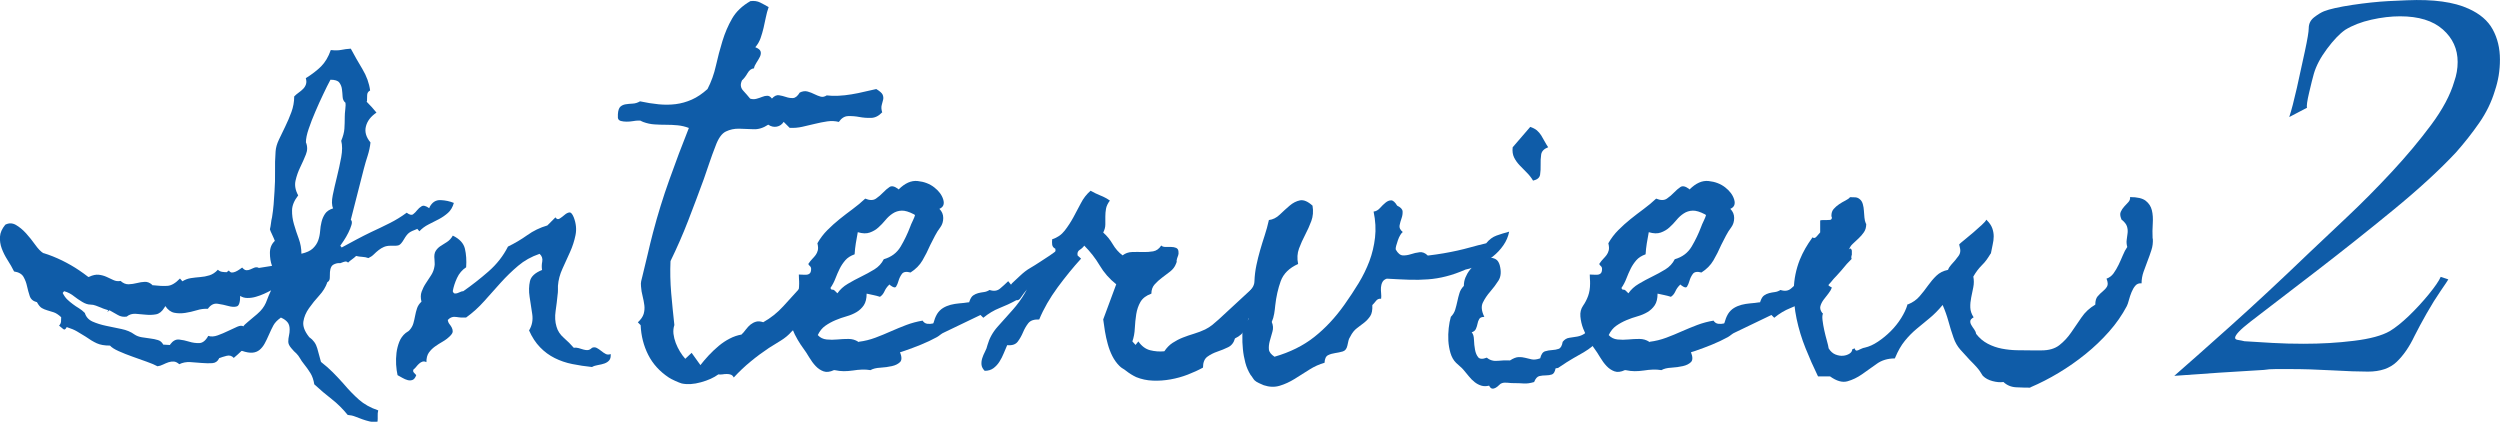
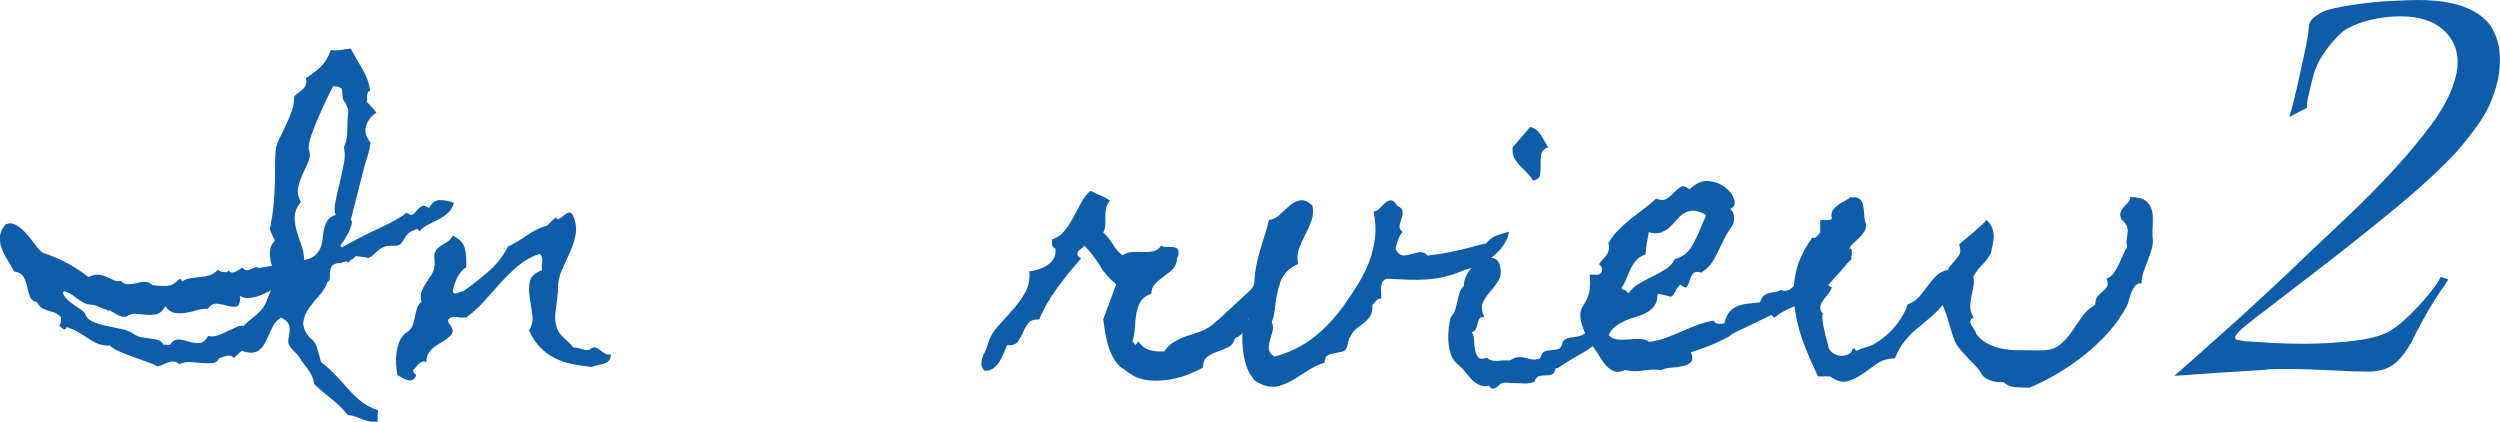
<svg xmlns="http://www.w3.org/2000/svg" id="_レイヤー_2" viewBox="0 0 472.26 79.67">
  <defs>
    <style>.cls-1{fill:#0f5ca8;}</style>
  </defs>
  <g id="_レイヤー_1-2">
-     <path class="cls-1" d="M85.74,38.31c-.22.8-.59,1.43-1.1,1.89-.51.46-1.09.86-1.73,1.2-.64.33-1.29.66-1.96,1s-1.24.76-1.73,1.29l-.4-.46-.13.07c-.62.22-1.09.44-1.39.66-.31.22-.64.64-1,1.26-.36.62-.68.99-.96,1.1-.29.11-.81.14-1.56.1-.49,0-.91.08-1.26.23-.36.16-.69.35-1,.6-.31.24-.61.51-.9.8-.29.29-.63.52-1.03.7-.36-.13-.74-.21-1.16-.23-.42-.02-.81-.08-1.16-.17-.22.22-.48.43-.76.63-.29.2-.54.41-.76.63-.18-.18-.37-.24-.56-.2-.2.04-.41.11-.63.2-.18.09-.32.12-.43.1-.11-.02-.28-.01-.5.03-.53.13-.88.34-1.03.63-.16.29-.24.62-.27,1-.02.38-.03.74-.03,1.1s-.13.62-.4.8h-.07v.07c-.31.89-.82,1.72-1.53,2.49-.71.77-1.35,1.57-1.93,2.39-.58.82-.93,1.66-1.06,2.52s.22,1.83,1.06,2.89v.07h.07c.75.53,1.25,1.23,1.49,2.09.24.86.47,1.72.7,2.56l.07.07c.8.62,1.53,1.26,2.19,1.93s1.33,1.37,1.99,2.12c.97,1.15,1.95,2.16,2.92,3.02.97.86,2.19,1.54,3.65,2.03-.09.35-.12.71-.1,1.06.02.35,0,.71-.03,1.06-.53.09-1.03.08-1.49-.03-.46-.11-.92-.24-1.36-.4-.44-.16-.89-.32-1.33-.5-.44-.18-.93-.29-1.46-.33-.93-1.15-1.94-2.15-3.02-2.99-1.09-.84-2.18-1.77-3.29-2.79-.13-.84-.38-1.55-.73-2.12-.36-.58-.8-1.2-1.33-1.86-.22-.27-.43-.57-.63-.93-.2-.35-.43-.66-.7-.93-.27-.22-.59-.55-.96-1-.38-.44-.56-.84-.56-1.2,0-.4.04-.79.13-1.16.09-.38.13-.76.13-1.16,0-.57-.13-1.03-.4-1.36s-.64-.61-1.13-.83l-.13-.07-.07.07c-.62.44-1.06.91-1.33,1.39-.27.49-.55,1.09-.86,1.79-.27.62-.53,1.17-.8,1.66-.27.49-.59.89-.96,1.2-.38.31-.83.49-1.36.53-.53.04-1.17-.07-1.93-.33h-.13c-.22.22-.46.44-.7.66-.24.22-.5.44-.76.66-.36-.4-.8-.53-1.33-.4s-1.02.29-1.46.46v.07c-.27.53-.69.82-1.26.86-.58.04-1.23.03-1.96-.03s-1.47-.12-2.22-.17c-.75-.04-1.44.09-2.06.4-.36-.31-.7-.48-1.03-.5-.33-.02-.66.02-1,.13-.33.11-.68.26-1.03.43-.36.18-.71.29-1.06.33-.49-.27-1.16-.55-2.03-.86-.86-.31-1.76-.63-2.69-.96s-1.79-.67-2.59-1.03c-.8-.35-1.35-.71-1.66-1.06h-.07c-.97,0-1.78-.14-2.42-.43-.64-.29-1.36-.72-2.16-1.29-.58-.35-1.11-.67-1.59-.96-.49-.29-1.09-.54-1.79-.76l-.13-.07c-.22.44-.44.58-.66.4-.22-.18-.49-.4-.8-.66.22-.22.34-.48.37-.76.02-.29.03-.56.03-.83-.53-.49-1.01-.8-1.43-.93-.42-.13-.82-.25-1.2-.37-.38-.11-.72-.25-1.03-.43-.31-.18-.62-.55-.93-1.13h-.07c-.66-.18-1.1-.56-1.29-1.16s-.37-1.21-.5-1.83c-.13-.62-.35-1.21-.66-1.76-.31-.55-.91-.9-1.79-1.03-.35-.71-.76-1.43-1.23-2.16s-.83-1.46-1.1-2.19-.38-1.47-.33-2.22c.04-.75.38-1.5,1-2.26.66-.35,1.33-.34,1.99.03.66.38,1.31.91,1.93,1.59.62.69,1.2,1.41,1.73,2.16.53.75,1.04,1.28,1.53,1.59h.07c1.15.35,2.31.82,3.49,1.39,1.17.58,2.25,1.2,3.22,1.86.31.22.6.42.86.6.27.18.53.38.8.6.04,0,.09.02.13.07l.13-.07c.66-.31,1.26-.43,1.79-.37s1.02.2,1.46.4c.44.2.87.4,1.29.6.42.2.87.26,1.36.17.49.44,1,.65,1.53.63.53-.02,1.05-.1,1.56-.23.51-.13,1.01-.21,1.49-.23.49-.02.95.17,1.39.56v.07c1.15.13,2.1.18,2.86.13.75-.04,1.55-.51,2.39-1.39l.46.53c.49-.31,1.02-.51,1.59-.6.57-.09,1.16-.15,1.76-.2.6-.04,1.18-.15,1.76-.33.57-.18,1.11-.53,1.59-1.06.22.22.49.35.8.4.31.04.6.07.86.07.09-.09.17-.14.23-.17.07-.02.12-.08.17-.17.18.27.38.4.6.4s.45-.06.7-.17c.24-.11.47-.24.7-.4.22-.15.4-.28.53-.37.27.31.52.48.76.5.24.02.49-.02.73-.13.24-.11.5-.22.76-.33.27-.11.53-.12.8-.03l.07.07,2.52-.4c-.27-.71-.4-1.53-.4-2.46s.31-1.68.93-2.26c0-.04-.06-.19-.17-.43-.11-.24-.22-.49-.33-.73-.11-.24-.21-.46-.3-.66-.09-.2-.13-.32-.13-.37.09-.35.15-.73.2-1.13.04-.4.11-.77.2-1.13.13-.8.23-1.6.3-2.42.07-.82.12-1.65.17-2.49.09-1.28.12-2.53.1-3.75-.02-1.22,0-2.47.1-3.75.04-.71.25-1.46.63-2.26.38-.8.77-1.63,1.2-2.49.42-.86.81-1.77,1.16-2.72.35-.95.53-1.94.53-2.96.27-.27.55-.51.86-.73.31-.22.59-.45.83-.7.24-.24.42-.53.53-.86.11-.33.1-.72-.03-1.16,1.15-.71,2.11-1.45,2.89-2.22.77-.77,1.38-1.8,1.83-3.09.8.09,1.46.08,1.99-.03.53-.11,1.13-.19,1.79-.23.66,1.24,1.39,2.52,2.19,3.85s1.28,2.68,1.46,4.05c-.36.18-.54.46-.56.86-.02.4-.03.77-.03,1.13l-.07.13c.71.71,1.33,1.39,1.86,2.06-1.06.71-1.73,1.57-1.99,2.59-.27,1.02.02,2.04.86,3.05-.09.84-.27,1.67-.53,2.49-.27.82-.51,1.65-.73,2.49l-2.46,9.63c.22.18.27.5.13.96s-.33.96-.6,1.49-.55,1.03-.86,1.49c-.31.46-.53.79-.66.96l.27.33c.88-.49,1.8-.98,2.76-1.49.95-.51,1.89-.98,2.82-1.43,1.15-.53,2.3-1.08,3.45-1.66,1.15-.57,2.23-1.24,3.25-1.99.53.4.93.5,1.2.3s.52-.45.76-.76c.24-.31.53-.56.86-.76s.81-.08,1.43.37c.04-.04.07-.11.07-.2.49-.93,1.18-1.37,2.09-1.33.91.04,1.74.22,2.49.53ZM51.21,54.84c-.4.22-.84.44-1.33.66-.49.22-1,.41-1.53.56-.53.16-1.06.23-1.59.23s-1-.13-1.39-.4c0,1.2-.21,1.86-.63,1.99-.42.13-.95.11-1.59-.07-.64-.18-1.32-.32-2.03-.43-.71-.11-1.33.21-1.86.96-.66-.04-1.36.04-2.09.27-.73.22-1.46.39-2.19.5-.73.11-1.42.1-2.06-.03-.64-.13-1.21-.55-1.69-1.26l-.2.33c-.44.71-.96,1.12-1.56,1.23-.6.11-1.23.13-1.89.07s-1.32-.12-1.96-.17c-.64-.04-1.21.13-1.69.53-.62.09-1.17-.01-1.66-.3-.49-.29-1.02-.59-1.59-.9l-.33.27h-.07c.04-.09.11-.18.2-.27-.13-.04-.34-.11-.63-.2-.29-.09-.52-.18-.7-.27-.36-.13-.7-.27-1.03-.4s-.68-.2-1.03-.2c-.49,0-1.02-.18-1.59-.53-.58-.35-1.06-.69-1.46-1-.27-.22-.56-.42-.9-.6-.33-.18-.68-.31-1.03-.4l-.27.33c.27.53.56.95.9,1.26.33.31.67.6,1.03.86.35.27.73.52,1.13.76.4.24.77.54,1.13.9.22.75.71,1.29,1.46,1.63.75.33,1.6.6,2.56.8.95.2,1.91.4,2.89.6.97.2,1.79.54,2.46,1.03.4.27.86.44,1.39.53.53.09,1.06.17,1.59.23s1.02.17,1.46.3c.44.13.77.42,1,.86l1.26.07s.07-.09.07-.13c.49-.66,1.04-.96,1.66-.9.62.07,1.25.2,1.89.4.64.2,1.28.29,1.93.27.64-.02,1.21-.48,1.69-1.36.53.18,1.13.14,1.79-.1.66-.24,1.32-.52,1.96-.83.64-.31,1.22-.57,1.73-.8.51-.22.9-.24,1.16-.07.09-.18.37-.45.83-.83.46-.38.76-.63.9-.76.66-.53,1.15-.96,1.46-1.29.31-.33.56-.66.76-1s.38-.72.53-1.16c.15-.44.41-1.04.76-1.79ZM65.22,19.38c-.31-.27-.48-.64-.5-1.13-.02-.49-.07-.96-.13-1.43s-.23-.87-.5-1.23c-.27-.35-.82-.53-1.66-.53l-.07.13c-.36.66-.79,1.53-1.29,2.59-.51,1.06-1.01,2.16-1.49,3.29-.49,1.13-.91,2.21-1.26,3.25-.36,1.04-.53,1.89-.53,2.56.31.75.31,1.52,0,2.29-.31.77-.66,1.57-1.06,2.39-.4.82-.7,1.67-.9,2.56-.2.89-.03,1.82.5,2.79-.75.97-1.14,1.9-1.16,2.79-.02.89.1,1.78.37,2.69.27.91.56,1.82.9,2.72.33.91.5,1.85.5,2.82.97-.22,1.69-.55,2.16-1,.46-.44.8-.94,1-1.49.2-.55.32-1.14.37-1.76.04-.62.13-1.21.27-1.76.13-.55.35-1.06.66-1.53.31-.46.82-.81,1.53-1.03-.27-.57-.29-1.4-.07-2.49.22-1.08.49-2.25.8-3.49.31-1.24.57-2.47.8-3.69.22-1.22.22-2.25,0-3.09.35-.84.55-1.59.6-2.26.04-.66.07-1.44.07-2.32,0-.35.03-.82.1-1.39.07-.57.08-1,.03-1.26Z" />
+     <path class="cls-1" d="M85.74,38.31c-.22.8-.59,1.43-1.1,1.89-.51.46-1.09.86-1.73,1.2-.64.33-1.29.66-1.96,1s-1.24.76-1.73,1.29l-.4-.46-.13.07c-.62.22-1.09.44-1.39.66-.31.22-.64.64-1,1.26-.36.62-.68.99-.96,1.1-.29.11-.81.14-1.56.1-.49,0-.91.08-1.26.23-.36.16-.69.35-1,.6-.31.24-.61.51-.9.8-.29.29-.63.52-1.03.7-.36-.13-.74-.21-1.16-.23-.42-.02-.81-.08-1.16-.17-.22.22-.48.43-.76.63-.29.2-.54.41-.76.63-.18-.18-.37-.24-.56-.2-.2.04-.41.11-.63.2-.18.09-.32.12-.43.1-.11-.02-.28-.01-.5.03-.53.13-.88.34-1.03.63-.16.29-.24.62-.27,1-.02.38-.03.74-.03,1.1s-.13.62-.4.8h-.07v.07c-.31.89-.82,1.72-1.53,2.49-.71.77-1.35,1.57-1.93,2.39-.58.82-.93,1.66-1.06,2.52s.22,1.83,1.06,2.89v.07h.07c.75.53,1.25,1.23,1.49,2.09.24.86.47,1.72.7,2.56l.07.07c.8.62,1.53,1.26,2.19,1.93s1.33,1.37,1.99,2.12c.97,1.15,1.95,2.16,2.92,3.02.97.86,2.19,1.54,3.65,2.03-.09.35-.12.71-.1,1.06.02.35,0,.71-.03,1.06-.53.09-1.03.08-1.49-.03-.46-.11-.92-.24-1.36-.4-.44-.16-.89-.32-1.33-.5-.44-.18-.93-.29-1.46-.33-.93-1.15-1.94-2.15-3.02-2.99-1.09-.84-2.18-1.77-3.29-2.79-.13-.84-.38-1.55-.73-2.12-.36-.58-.8-1.2-1.33-1.86-.22-.27-.43-.57-.63-.93-.2-.35-.43-.66-.7-.93-.27-.22-.59-.55-.96-1-.38-.44-.56-.84-.56-1.2,0-.4.04-.79.13-1.16.09-.38.13-.76.13-1.16,0-.57-.13-1.03-.4-1.36s-.64-.61-1.13-.83l-.13-.07-.07.07c-.62.44-1.06.91-1.33,1.39-.27.49-.55,1.09-.86,1.79-.27.62-.53,1.17-.8,1.66-.27.49-.59.89-.96,1.2-.38.31-.83.49-1.36.53-.53.04-1.17-.07-1.93-.33h-.13c-.22.22-.46.44-.7.66-.24.22-.5.44-.76.66-.36-.4-.8-.53-1.33-.4s-1.02.29-1.46.46v.07c-.27.53-.69.82-1.26.86-.58.04-1.23.03-1.96-.03s-1.47-.12-2.22-.17c-.75-.04-1.44.09-2.06.4-.36-.31-.7-.48-1.03-.5-.33-.02-.66.02-1,.13-.33.11-.68.26-1.03.43-.36.18-.71.29-1.06.33-.49-.27-1.16-.55-2.03-.86-.86-.31-1.76-.63-2.69-.96s-1.79-.67-2.59-1.03c-.8-.35-1.35-.71-1.66-1.06h-.07c-.97,0-1.78-.14-2.42-.43-.64-.29-1.36-.72-2.16-1.29-.58-.35-1.11-.67-1.59-.96-.49-.29-1.09-.54-1.79-.76l-.13-.07c-.22.44-.44.58-.66.4-.22-.18-.49-.4-.8-.66.22-.22.34-.48.37-.76.02-.29.03-.56.03-.83-.53-.49-1.01-.8-1.43-.93-.42-.13-.82-.25-1.2-.37-.38-.11-.72-.25-1.03-.43-.31-.18-.62-.55-.93-1.13h-.07c-.66-.18-1.1-.56-1.29-1.16s-.37-1.21-.5-1.83c-.13-.62-.35-1.21-.66-1.76-.31-.55-.91-.9-1.79-1.03-.35-.71-.76-1.43-1.23-2.16s-.83-1.46-1.1-2.19-.38-1.47-.33-2.22c.04-.75.38-1.5,1-2.26.66-.35,1.33-.34,1.99.03.66.38,1.31.91,1.93,1.59.62.69,1.2,1.41,1.73,2.16.53.75,1.04,1.28,1.53,1.59h.07c1.15.35,2.31.82,3.49,1.39,1.17.58,2.25,1.2,3.22,1.86.31.22.6.42.86.6.27.18.53.38.8.6.04,0,.09.02.13.07l.13-.07c.66-.31,1.26-.43,1.79-.37s1.02.2,1.46.4c.44.2.87.4,1.29.6.42.2.87.26,1.36.17.49.44,1,.65,1.53.63.53-.02,1.05-.1,1.56-.23.51-.13,1.01-.21,1.49-.23.49-.02.95.17,1.39.56v.07c1.15.13,2.1.18,2.86.13.75-.04,1.55-.51,2.39-1.39l.46.53c.49-.31,1.02-.51,1.59-.6.57-.09,1.16-.15,1.76-.2.6-.04,1.18-.15,1.76-.33.57-.18,1.11-.53,1.59-1.06.22.22.49.35.8.4.31.04.6.07.86.07.09-.09.17-.14.23-.17.07-.02.12-.08.17-.17.18.27.38.4.6.4s.45-.06.7-.17c.24-.11.47-.24.7-.4.22-.15.4-.28.53-.37.27.31.52.48.76.5.24.02.49-.02.73-.13.24-.11.5-.22.76-.33.27-.11.53-.12.8-.03l.07.07,2.52-.4c-.27-.71-.4-1.53-.4-2.46s.31-1.68.93-2.26c0-.04-.06-.19-.17-.43-.11-.24-.22-.49-.33-.73-.11-.24-.21-.46-.3-.66-.09-.2-.13-.32-.13-.37.09-.35.15-.73.2-1.13.04-.4.11-.77.2-1.13.13-.8.23-1.6.3-2.42.07-.82.12-1.65.17-2.49.09-1.28.12-2.53.1-3.75-.02-1.22,0-2.47.1-3.75.04-.71.25-1.46.63-2.26.38-.8.77-1.63,1.2-2.49.42-.86.81-1.77,1.16-2.72.35-.95.53-1.94.53-2.96.27-.27.55-.51.86-.73.31-.22.59-.45.83-.7.24-.24.42-.53.53-.86.11-.33.1-.72-.03-1.16,1.15-.71,2.11-1.45,2.89-2.22.77-.77,1.38-1.8,1.83-3.09.8.09,1.46.08,1.99-.03.53-.11,1.13-.19,1.79-.23.66,1.24,1.39,2.52,2.19,3.85s1.28,2.68,1.46,4.05c-.36.18-.54.46-.56.86-.02.4-.03.77-.03,1.13l-.07.13c.71.71,1.33,1.39,1.86,2.06-1.06.71-1.73,1.57-1.99,2.59-.27,1.02.02,2.04.86,3.05-.09.84-.27,1.67-.53,2.49-.27.82-.51,1.65-.73,2.49l-2.46,9.63c.22.18.27.5.13.96s-.33.96-.6,1.49-.55,1.03-.86,1.49c-.31.46-.53.79-.66.96l.27.33c.88-.49,1.8-.98,2.76-1.49.95-.51,1.89-.98,2.82-1.43,1.15-.53,2.3-1.08,3.45-1.66,1.15-.57,2.23-1.24,3.25-1.99.53.4.93.5,1.2.3s.52-.45.76-.76c.24-.31.53-.56.86-.76s.81-.08,1.43.37c.04-.04.07-.11.07-.2.49-.93,1.18-1.37,2.09-1.33.91.04,1.74.22,2.49.53ZM51.21,54.84c-.4.22-.84.44-1.33.66-.49.22-1,.41-1.53.56-.53.16-1.06.23-1.59.23s-1-.13-1.39-.4c0,1.2-.21,1.86-.63,1.99-.42.13-.95.11-1.59-.07-.64-.18-1.32-.32-2.03-.43-.71-.11-1.33.21-1.86.96-.66-.04-1.36.04-2.09.27-.73.22-1.46.39-2.19.5-.73.11-1.42.1-2.06-.03-.64-.13-1.21-.55-1.69-1.26l-.2.33c-.44.71-.96,1.12-1.56,1.23-.6.11-1.23.13-1.89.07s-1.32-.12-1.96-.17c-.64-.04-1.21.13-1.69.53-.62.09-1.17-.01-1.66-.3-.49-.29-1.02-.59-1.59-.9l-.33.27h-.07c.04-.09.11-.18.2-.27-.13-.04-.34-.11-.63-.2-.29-.09-.52-.18-.7-.27-.36-.13-.7-.27-1.03-.4s-.68-.2-1.03-.2c-.49,0-1.02-.18-1.59-.53-.58-.35-1.06-.69-1.46-1-.27-.22-.56-.42-.9-.6-.33-.18-.68-.31-1.03-.4l-.27.33c.27.53.56.95.9,1.26.33.31.67.6,1.03.86.35.27.73.52,1.13.76.4.24.77.54,1.13.9.22.75.71,1.29,1.46,1.63.75.33,1.6.6,2.56.8.95.2,1.91.4,2.89.6.97.2,1.79.54,2.46,1.03.4.27.86.44,1.39.53.53.09,1.06.17,1.59.23s1.02.17,1.46.3c.44.13.77.42,1,.86l1.26.07s.07-.09.07-.13c.49-.66,1.04-.96,1.66-.9.62.07,1.25.2,1.89.4.64.2,1.28.29,1.93.27.64-.02,1.21-.48,1.69-1.36.53.18,1.13.14,1.79-.1.66-.24,1.32-.52,1.96-.83.64-.31,1.22-.57,1.73-.8.51-.22.9-.24,1.16-.07.09-.18.37-.45.83-.83.46-.38.76-.63.9-.76.66-.53,1.15-.96,1.46-1.29.31-.33.56-.66.76-1s.38-.72.53-1.16c.15-.44.41-1.04.76-1.79ZM65.22,19.38c-.31-.27-.48-.64-.5-1.13-.02-.49-.07-.96-.13-1.43c-.27-.35-.82-.53-1.66-.53l-.07.13c-.36.66-.79,1.53-1.29,2.59-.51,1.06-1.01,2.16-1.49,3.29-.49,1.13-.91,2.21-1.26,3.25-.36,1.04-.53,1.89-.53,2.56.31.75.31,1.52,0,2.29-.31.77-.66,1.57-1.06,2.39-.4.82-.7,1.67-.9,2.56-.2.89-.03,1.82.5,2.79-.75.97-1.14,1.9-1.16,2.79-.02.89.1,1.78.37,2.69.27.91.56,1.82.9,2.72.33.91.5,1.85.5,2.82.97-.22,1.69-.55,2.16-1,.46-.44.8-.94,1-1.49.2-.55.32-1.14.37-1.76.04-.62.13-1.21.27-1.76.13-.55.35-1.06.66-1.53.31-.46.82-.81,1.53-1.03-.27-.57-.29-1.4-.07-2.49.22-1.08.49-2.25.8-3.49.31-1.24.57-2.47.8-3.69.22-1.22.22-2.25,0-3.09.35-.84.55-1.59.6-2.26.04-.66.07-1.44.07-2.32,0-.35.03-.82.1-1.39.07-.57.08-1,.03-1.26Z" />
    <path class="cls-1" d="M115.36,66.86c.04.53-.04.93-.27,1.2-.22.27-.52.46-.9.6-.38.13-.79.23-1.23.3-.44.07-.82.19-1.13.37-1.29-.13-2.52-.32-3.72-.56-1.2-.24-2.3-.62-3.32-1.13-1.02-.51-1.94-1.18-2.76-2.03-.82-.84-1.52-1.9-2.09-3.19.57-.93.77-1.96.6-3.09-.18-1.13-.34-2.22-.5-3.29-.16-1.06-.13-2.04.07-2.92.2-.89.96-1.59,2.29-2.12-.09-.49-.08-1.02.03-1.59.11-.57-.06-1.06-.5-1.46-1.55.53-2.9,1.28-4.05,2.26-1.15.97-2.25,2.04-3.29,3.19-1.04,1.15-2.08,2.31-3.12,3.49-1.04,1.17-2.18,2.2-3.42,3.09-.58.04-1.19.01-1.83-.1-.64-.11-1.19.08-1.63.56.04.31.15.58.33.8.18.22.32.44.43.66.11.22.17.45.17.7s-.16.52-.46.83c-.44.44-.92.81-1.43,1.1-.51.29-1,.6-1.46.93s-.85.72-1.16,1.16c-.31.44-.46,1.04-.46,1.79-.27-.13-.51-.17-.73-.1s-.43.19-.63.37c-.2.18-.39.38-.56.6-.18.22-.35.4-.53.53-.09.22-.07.41.07.56.13.15.29.32.46.5-.18.49-.41.79-.7.9-.29.11-.6.12-.93.03-.33-.09-.66-.23-1-.43s-.63-.37-.9-.5c-.13-.58-.22-1.24-.27-1.99-.04-.75-.02-1.49.07-2.22.09-.73.27-1.43.53-2.09s.66-1.22,1.2-1.66c.18-.13.31-.22.4-.27.09-.04.2-.13.33-.27.36-.4.6-.83.73-1.29s.24-.94.33-1.43c.09-.49.21-.96.37-1.43.16-.46.43-.87.83-1.23-.18-.71-.17-1.34.03-1.89.2-.55.46-1.08.8-1.59.33-.51.66-1.02,1-1.53.33-.51.54-1.07.63-1.69.04-.22.05-.43.03-.63-.02-.2-.03-.41-.03-.63-.09-.71-.01-1.25.23-1.63.24-.38.55-.69.93-.93.38-.24.77-.5,1.2-.76.42-.27.79-.66,1.1-1.2,1.28.62,2.05,1.45,2.29,2.49.24,1.04.32,2.2.23,3.49-.75.49-1.33,1.16-1.73,2.03s-.66,1.69-.8,2.49c.09.27.21.41.37.43.15.02.33,0,.53-.07s.39-.14.56-.23c.18-.09.35-.13.53-.13,1.59-1.11,3.18-2.35,4.75-3.72,1.57-1.37,2.8-2.94,3.69-4.71,1.28-.62,2.5-1.34,3.65-2.16,1.15-.82,2.41-1.43,3.79-1.83l1.53-1.53c.22.35.49.43.8.23.31-.2.62-.43.93-.7.31-.27.61-.42.9-.46.29-.04.56.27.83.93.44,1.15.55,2.27.33,3.35-.22,1.09-.56,2.15-1.03,3.19-.46,1.04-.94,2.09-1.43,3.15-.49,1.06-.78,2.15-.86,3.25v.83c0,.29-.02.59-.07.9-.09.93-.21,1.94-.37,3.02-.16,1.09-.1,2.07.17,2.96.22.8.69,1.51,1.39,2.12.71.62,1.33,1.24,1.86,1.86.31-.04.62-.02.93.07.31.09.61.18.9.27.29.09.56.12.83.1.27-.02.53-.17.8-.43.31-.13.61-.12.9.03.29.16.56.34.83.56.27.22.54.41.83.56.29.16.61.17.96.03Z" />
-     <path class="cls-1" d="M166.62,21.24c-.62.66-1.31,1.01-2.06,1.03-.75.02-1.49-.03-2.22-.17s-1.44-.19-2.12-.17c-.69.02-1.27.39-1.76,1.1-.71-.18-1.44-.21-2.19-.1-.75.11-1.53.27-2.32.46s-1.59.39-2.39.56c-.8.18-1.59.24-2.39.2l-1.13-1.13c-.31.49-.74.79-1.29.9-.55.11-1.1-.01-1.63-.37-.93.62-1.86.91-2.79.86-.93-.04-1.84-.08-2.72-.1-.89-.02-1.72.16-2.49.53-.78.38-1.43,1.29-1.96,2.76-.4,1.02-.78,2.05-1.13,3.09-.36,1.04-.71,2.07-1.06,3.09-.97,2.66-1.96,5.28-2.96,7.87s-2.12,5.15-3.35,7.67c-.09,1.99-.04,4.01.13,6.04.18,2.04.38,4.05.6,6.04-.18.53-.23,1.09-.17,1.66.07.58.21,1.15.43,1.73.22.58.49,1.12.8,1.63.31.51.64.96,1,1.36l1.2-1.13,1.66,2.32c.44-.57.96-1.18,1.56-1.83.6-.64,1.23-1.24,1.89-1.79.66-.55,1.36-1.02,2.09-1.39.73-.38,1.47-.63,2.22-.76.31-.31.6-.64.86-1,.27-.35.55-.65.86-.9.31-.24.65-.42,1.03-.53.38-.11.83-.08,1.36.1,1.42-.8,2.68-1.8,3.79-3.02,1.11-1.22,2.21-2.43,3.32-3.65,1.11-1.22,2.27-2.33,3.49-3.35,1.22-1.02,2.64-1.73,4.28-2.12-1.06,2.57-2.41,5.06-4.05,7.47-1.64,2.41-3.48,4.57-5.51,6.47-.53.62-1.2,1.17-1.99,1.66-.36.22-.73.45-1.13.7-.4.24-.78.48-1.13.7-1.2.8-2.35,1.65-3.45,2.56-1.11.91-2.17,1.91-3.19,3.02-.13-.27-.31-.44-.53-.53-.22-.09-.48-.13-.76-.13s-.58.02-.86.07c-.29.04-.54.04-.76,0-.84.62-1.94,1.12-3.29,1.49-1.35.38-2.56.45-3.62.23-.31-.09-.73-.26-1.26-.5-.53-.24-.93-.45-1.2-.63-1.73-1.15-3.02-2.58-3.88-4.28-.86-1.7-1.34-3.57-1.43-5.61l-.53-.53c.57-.53.94-1.06,1.1-1.59.15-.53.2-1.07.13-1.63-.07-.55-.18-1.13-.33-1.73-.16-.6-.26-1.21-.3-1.83-.04-.4-.03-.73.03-1s.14-.57.23-.93c.35-1.42.69-2.8,1-4.15.31-1.35.64-2.71,1-4.08.88-3.36,1.91-6.7,3.09-9.99,1.17-3.3,2.4-6.56,3.69-9.79-.71-.27-1.42-.43-2.12-.5-.71-.07-1.43-.1-2.16-.1s-1.46-.02-2.19-.07c-.73-.04-1.45-.2-2.16-.46-.31-.13-.46-.21-.46-.23s-.18-.03-.53-.03c-.22,0-.53.03-.93.1s-.8.1-1.2.1-.76-.04-1.1-.13c-.33-.09-.52-.29-.56-.6v-.66c.04-.71.2-1.18.46-1.43.27-.24.6-.4,1-.46s.84-.11,1.33-.13c.49-.02.95-.17,1.39-.43,1.24.27,2.41.45,3.52.56,1.11.11,2.18.1,3.22-.03,1.04-.13,2.06-.42,3.05-.86,1-.44,1.98-1.11,2.96-1.99.71-1.37,1.24-2.84,1.59-4.42.35-1.57.76-3.12,1.23-4.65s1.07-2.94,1.83-4.25c.75-1.31,1.9-2.4,3.45-3.29.71-.09,1.33,0,1.86.27s1.06.55,1.59.86c-.22.62-.4,1.26-.53,1.93s-.28,1.33-.43,1.99c-.16.66-.34,1.31-.56,1.93-.22.62-.55,1.2-1,1.73.57.22.91.49,1,.8.09.31.04.64-.13,1-.18.35-.4.73-.66,1.13s-.42.75-.46,1.06c-.49.04-.9.35-1.23.93-.33.58-.68,1.02-1.03,1.33-.36.75-.29,1.39.2,1.93.49.53.93,1.04,1.33,1.53.4.13.8.14,1.2.03.4-.11.76-.23,1.1-.37s.65-.2.96-.2.6.18.86.53c.44-.49.88-.7,1.33-.63.44.07.88.18,1.33.33.44.16.88.22,1.33.2.44-.02.86-.37,1.26-1.03.53-.27,1.03-.33,1.49-.2s.9.3,1.29.5.79.35,1.16.46c.38.11.76.03,1.16-.23.66.09,1.4.11,2.22.07.82-.04,1.64-.13,2.46-.27.82-.13,1.64-.3,2.46-.5.82-.2,1.56-.37,2.22-.5.66.4,1.06.75,1.2,1.06.13.31.17.62.1.93-.07.31-.16.65-.27,1.03-.11.38-.08.85.1,1.43Z" />
-     <path class="cls-1" d="M200.36,48.93c-.4.4-.7.71-.9.93-.2.22-.38.43-.53.63-.16.2-.33.41-.53.63-.2.22-.5.55-.9,1-.36.35-.69.73-1,1.13-.31.4-.66.75-1.06,1.06-.53-.13-.94-.07-1.23.2-.29.27-.55.56-.8.9-.24.33-.46.64-.66.93-.2.29-.46.41-.76.37-1.06.58-2.12,1.07-3.19,1.49-1.06.42-2.08,1.03-3.05,1.83l-.53-.53-6.91,3.32c-.22.09-.44.22-.66.4-.22.18-.44.33-.66.46-.97.53-1.98,1.01-3.02,1.43-1.04.42-2.07.81-3.09,1.16l-.86.27c.35.89.35,1.51,0,1.86-.36.35-.86.61-1.53.76s-1.39.25-2.19.3c-.8.04-1.42.2-1.86.46-.53-.09-1.07-.12-1.63-.1-.55.02-1.12.08-1.69.17-.62.09-1.2.13-1.73.13s-1.11-.07-1.73-.2h-.13c-.75.35-1.41.43-1.96.23-.55-.2-1.05-.53-1.49-1-.44-.46-.85-1.02-1.23-1.66-.38-.64-.76-1.23-1.16-1.76-.27-.35-.6-.86-1-1.53s-.74-1.37-1.03-2.12c-.29-.75-.46-1.52-.53-2.29-.07-.77.1-1.45.5-2.03.4-.57.72-1.2.96-1.86.24-.66.37-1.44.37-2.32,0-.31,0-.6-.03-.86-.02-.27-.03-.55-.03-.86.22,0,.46.01.73.03.27.02.52.02.76,0,.24-.02.44-.11.6-.27.15-.15.23-.43.23-.83,0-.22-.08-.4-.23-.53-.16-.13-.26-.27-.3-.4.27-.4.52-.72.76-.96.24-.24.45-.49.63-.73.18-.24.31-.53.4-.86.09-.33.07-.79-.07-1.36.53-.93,1.16-1.76,1.89-2.49s1.49-1.42,2.29-2.06c.8-.64,1.62-1.27,2.46-1.89.84-.62,1.64-1.28,2.39-1.99.84.35,1.52.35,2.03,0,.51-.35.96-.74,1.36-1.16.4-.42.8-.76,1.2-1.03s.93-.15,1.59.33l.13.13c1.2-1.2,2.4-1.73,3.62-1.59,1.22.13,2.26.53,3.12,1.2s1.43,1.43,1.69,2.29.02,1.45-.73,1.76c.49.49.73,1.06.73,1.73s-.18,1.24-.53,1.73c-.4.53-.74,1.07-1.03,1.63-.29.55-.59,1.14-.9,1.76-.44,1.02-.93,1.98-1.46,2.89-.53.91-1.29,1.67-2.26,2.29-.8-.22-1.34-.13-1.63.27-.29.4-.5.83-.63,1.29s-.29.83-.46,1.1c-.18.27-.55.18-1.13-.27l-.13-.13-.13.13c-.36.35-.63.75-.83,1.2-.2.44-.48.77-.83,1-.4-.13-.82-.24-1.26-.33-.44-.09-.86-.18-1.26-.27,0,.93-.18,1.66-.53,2.19-.36.53-.81.96-1.36,1.29-.55.33-1.19.6-1.89.8-.71.2-1.41.44-2.09.73-.69.29-1.33.64-1.93,1.06-.6.42-1.07,1.01-1.43,1.76.44.49,1,.76,1.66.83s1.35.07,2.06,0c.71-.07,1.4-.1,2.09-.1s1.29.18,1.83.53l.07.07.07-.07c1.06-.13,2.09-.39,3.09-.76,1-.38,1.97-.77,2.92-1.2.95-.42,1.93-.82,2.92-1.2,1-.38,2.03-.65,3.09-.83.22.35.52.55.9.6.38.04.74.02,1.1-.07l.07-.13c.09-.31.18-.59.27-.83.09-.24.22-.52.4-.83.31-.49.69-.86,1.13-1.13.44-.27.92-.46,1.43-.6.51-.13,1.05-.22,1.63-.27.57-.04,1.15-.11,1.73-.2h.13l.07-.2c.18-.53.41-.9.7-1.1.29-.2.6-.34.93-.43.33-.09.69-.15,1.06-.2.38-.04.74-.18,1.1-.4.8.27,1.46.18,1.99-.27.53-.44,1.04-.91,1.53-1.39l.53.66.2-.27c.66-.62,1.16-1.08,1.49-1.39.33-.31.65-.59.96-.83.31-.24.67-.49,1.1-.73.42-.24,1.01-.61,1.76-1.1.62-.4,1.23-.8,1.83-1.2s1.18-.84,1.76-1.33c.22.09.33.26.33.5v.7c-.04.09-.08.22-.1.4-.02.18,0,.31.1.4ZM172.86,40.63s-.08-.07-.1-.07c-.02,0-.06-.02-.1-.07-.93-.49-1.71-.72-2.32-.7-.62.02-1.19.2-1.69.53-.51.33-.97.75-1.39,1.26-.42.51-.86.97-1.33,1.39-.46.42-1.01.74-1.63.96-.62.22-1.37.2-2.26-.07-.13.71-.26,1.41-.37,2.09-.11.69-.19,1.38-.23,2.09-.75.27-1.34.64-1.76,1.13-.42.49-.78,1.02-1.06,1.59-.29.58-.55,1.19-.8,1.83-.24.64-.56,1.25-.96,1.83l.27.33c.18-.09.38-.02.6.2.22.22.38.38.46.46.49-.71,1.14-1.31,1.96-1.79.82-.49,1.66-.94,2.52-1.36.86-.42,1.69-.87,2.49-1.36.8-.49,1.39-1.13,1.79-1.93,1.42-.4,2.48-1.2,3.19-2.39.71-1.2,1.3-2.43,1.79-3.72.09-.27.25-.65.5-1.16.24-.51.39-.87.43-1.1Z" />
    <path class="cls-1" d="M238.74,56.1c-1.02.49-1.71,1.09-2.06,1.79-.36.71-.63,1.44-.83,2.19-.2.75-.44,1.47-.73,2.16-.29.69-.9,1.25-1.83,1.69-.22.8-.65,1.35-1.29,1.66-.64.31-1.32.59-2.03.83-.71.24-1.34.56-1.89.96-.55.4-.83,1.09-.83,2.06-.89.49-1.85.93-2.89,1.33-1.04.4-2.12.7-3.25.9s-2.25.28-3.35.23c-1.11-.04-2.15-.27-3.12-.66-.66-.31-1.31-.71-1.93-1.2-.22-.18-.43-.32-.63-.43-.2-.11-.41-.28-.63-.5-.53-.53-.97-1.15-1.33-1.86-.36-.71-.64-1.46-.86-2.26-.22-.8-.4-1.59-.53-2.39s-.24-1.55-.33-2.26l2.46-6.64c-1.29-1.02-2.32-2.2-3.12-3.55-.8-1.35-1.77-2.6-2.92-3.75-.22.31-.51.58-.86.8-.36.22-.49.58-.4,1.06l.66.6c-1.46,1.59-2.93,3.4-4.42,5.41-1.48,2.02-2.65,4.04-3.49,6.08-.97-.04-1.66.19-2.06.7-.4.51-.73,1.09-1,1.73-.27.64-.6,1.23-1,1.76s-1.06.75-1.99.66c-.22.49-.44,1.01-.66,1.56-.22.55-.49,1.07-.8,1.56-.31.49-.69.9-1.13,1.23-.44.33-1,.5-1.66.5-.35-.35-.55-.73-.6-1.13-.04-.4,0-.81.13-1.23.13-.42.31-.84.53-1.26.22-.42.38-.83.46-1.23.36-1.28,1-2.45,1.93-3.49.93-1.04,1.86-2.08,2.79-3.12.93-1.04,1.73-2.14,2.39-3.29.66-1.15.93-2.5.8-4.05.57-.04,1.16-.17,1.76-.37s1.15-.46,1.66-.8c.51-.33.91-.75,1.2-1.26.29-.51.39-1.12.3-1.83-.36-.18-.55-.43-.6-.76-.04-.33-.04-.67,0-1.03.97-.31,1.76-.85,2.36-1.63.6-.77,1.14-1.6,1.63-2.49.49-.89.96-1.78,1.43-2.69.46-.91,1.07-1.69,1.83-2.36.62.35,1.24.65,1.86.9.62.24,1.22.56,1.79.96-.4.53-.64,1.04-.73,1.53-.09.49-.13.99-.13,1.49v1.49c0,.49-.13,1-.4,1.53.71.62,1.3,1.35,1.79,2.19.49.84,1.11,1.55,1.86,2.12.53-.4,1.13-.61,1.79-.63.66-.02,1.34-.02,2.03,0,.69.02,1.34-.02,1.96-.13.62-.11,1.13-.48,1.53-1.1.18.18.44.27.8.27h1.06c.35,0,.66.06.93.17.27.11.42.32.46.63.04.35.03.6-.03.73s-.14.35-.23.66c-.09.35-.11.53-.07.53s0,.16-.13.46c-.22.58-.59,1.06-1.1,1.46-.51.4-1.02.79-1.53,1.16-.51.38-.97.8-1.39,1.26-.42.46-.63,1.05-.63,1.76-.97.35-1.66.87-2.06,1.56-.4.69-.66,1.46-.8,2.32s-.22,1.75-.27,2.66c-.04.91-.2,1.74-.46,2.49l.6.66.53-.66c.62.89,1.36,1.44,2.22,1.66.86.22,1.76.29,2.69.2.44-.66.96-1.2,1.56-1.59s1.24-.73,1.93-1c.69-.27,1.39-.51,2.12-.73.73-.22,1.43-.49,2.09-.8.53-.27.98-.55,1.36-.86.38-.31.79-.66,1.23-1.06,1.33-1.24,2.64-2.46,3.95-3.65,1.3-1.2,2.62-2.41,3.95-3.65.27,0,.44.13.53.4.09.27.13.56.13.9s-.01.66-.03,1c-.02.33-.03.59-.03.76Z" />
    <path class="cls-1" d="M285.09,43.75c-.18.93-.54,1.79-1.1,2.59-.55.8-1.22,1.51-1.99,2.12-.78.62-1.61,1.14-2.49,1.56-.89.42-1.77.72-2.66.9-1.33.58-2.56,1.01-3.69,1.29-1.13.29-2.27.48-3.42.56-1.15.09-2.35.11-3.59.07-1.24-.04-2.63-.11-4.18-.2-.4.13-.68.35-.83.66-.16.31-.24.64-.27,1-.02.35-.01.72.03,1.1.04.38.04.72,0,1.03-.4-.04-.72.09-.96.4-.24.31-.48.58-.7.8.04.93-.09,1.63-.4,2.09-.31.46-.68.86-1.1,1.2-.42.33-.89.69-1.39,1.06-.51.38-.94.92-1.29,1.63-.18.27-.29.52-.33.76-.04.24-.11.54-.2.9-.13.62-.43,1-.9,1.13s-.94.23-1.43.3c-.49.07-.93.2-1.33.4s-.62.68-.66,1.43c-.97.27-1.93.7-2.86,1.29s-1.86,1.18-2.79,1.76c-.93.57-1.87,1.01-2.82,1.29-.95.29-1.96.25-3.02-.1-.22-.09-.52-.22-.9-.4-.38-.18-.65-.35-.83-.53-.09-.09-.21-.26-.37-.5-.16-.24-.28-.41-.37-.5-.44-.71-.78-1.48-1-2.32s-.38-1.69-.46-2.56c-.09-.86-.12-1.74-.1-2.62.02-.89.03-1.73.03-2.52.22.09.43.06.63-.1.2-.15.37-.3.5-.43l-.6-1.66c.27.09.49.07.66-.07.18-.13.33-.29.46-.46-.66-.35-1.01-.72-1.03-1.1-.02-.38.08-.77.3-1.2.22-.42.5-.85.83-1.29.33-.44.5-.91.5-1.39.04-1.06.17-2.07.37-3.02.2-.95.43-1.89.7-2.82s.55-1.86.86-2.79c.31-.93.57-1.9.8-2.92.75-.09,1.44-.43,2.06-1.03.62-.6,1.24-1.16,1.86-1.69.62-.53,1.27-.86,1.96-1,.69-.13,1.47.2,2.36,1,.18,1.06.1,2.04-.23,2.92-.33.89-.72,1.75-1.16,2.59-.44.84-.83,1.7-1.16,2.59-.33.89-.39,1.86-.17,2.92-1.68.75-2.78,1.84-3.29,3.25-.51,1.42-.85,2.94-1.03,4.58-.04.49-.11,1.01-.2,1.56-.09.55-.24,1.07-.46,1.56.27.62.31,1.23.13,1.83-.18.6-.34,1.19-.5,1.76-.16.58-.21,1.11-.17,1.59.04.49.4.95,1.06,1.39,2.92-.84,5.42-2.08,7.5-3.72,2.08-1.64,3.98-3.67,5.71-6.11.97-1.37,1.87-2.73,2.69-4.08.82-1.35,1.49-2.73,2.03-4.15.53-1.42.88-2.9,1.06-4.45.18-1.55.09-3.19-.27-4.91.44-.04.84-.27,1.2-.66.35-.4.71-.74,1.06-1.03.35-.29.71-.43,1.06-.43s.73.33,1.13,1c.66.31,1.01.68,1.03,1.1.02.42-.04.85-.2,1.29-.16.44-.28.89-.37,1.33-.09.44.11.86.6,1.26-.13.09-.29.28-.46.56-.18.29-.33.62-.46,1-.13.38-.24.73-.33,1.06-.09.33-.11.56-.07.7.4.71.84,1.07,1.33,1.1.49.02,1-.06,1.53-.23.53-.18,1.07-.3,1.63-.37.55-.07,1.07.14,1.56.63,1.11-.13,2.1-.28,2.99-.43.88-.15,1.74-.32,2.56-.5.82-.18,1.66-.39,2.52-.63.86-.24,1.85-.5,2.96-.76.57-.71,1.23-1.2,1.96-1.46s1.52-.51,2.36-.73Z" />
    <path class="cls-1" d="M305.35,57.56c.04.97-.03,1.66-.23,2.06s-.43.72-.7.96c-.27.24-.5.51-.7.8-.2.29-.3.79-.3,1.49-1.02,1.11-1.84,1.92-2.46,2.42-.62.51-1.22.93-1.79,1.26-.58.33-1.22.7-1.93,1.1-.71.4-1.68,1.02-2.92,1.86l-.46.07c-.13.66-.37,1.05-.7,1.16-.33.11-.71.17-1.13.17s-.83.04-1.23.13c-.4.09-.73.46-1,1.13-.75.22-1.39.31-1.93.27-.53-.04-1.22-.07-2.06-.07-.27,0-.61-.02-1.03-.07-.42-.04-.76-.02-1.03.07-.18.04-.37.17-.56.37s-.41.37-.63.5c-.22.13-.44.19-.66.17-.22-.02-.42-.21-.6-.56-.53.13-1.02.13-1.46,0-.44-.13-.86-.35-1.26-.66-.4-.31-.76-.68-1.1-1.1-.33-.42-.65-.81-.96-1.16-.22-.27-.46-.51-.73-.73s-.51-.44-.73-.66c-.49-.49-.84-1.11-1.06-1.86-.22-.75-.35-1.53-.4-2.32-.04-.8-.02-1.59.07-2.39.09-.8.22-1.5.4-2.12.4-.4.68-.85.83-1.36.15-.51.29-1.03.4-1.56.11-.53.24-1.05.4-1.56.15-.51.43-.96.83-1.36,0-.57.1-1.11.3-1.59.2-.49.46-.95.8-1.39.33-.44.71-.85,1.13-1.23.42-.38.81-.74,1.16-1.1.35,0,.71-.01,1.06-.03.35-.02.69,0,1,.07.31.07.57.2.8.4.22.2.4.52.53.96.31,1.2.23,2.16-.23,2.89s-.99,1.43-1.56,2.09c-.58.66-1.04,1.35-1.39,2.06-.36.71-.27,1.62.27,2.72-.49,0-.81.13-.96.4-.16.27-.27.56-.33.9s-.17.65-.3.96c-.13.31-.4.53-.8.66.27.27.41.73.43,1.39.02.66.09,1.29.2,1.89.11.6.31,1.07.6,1.43.29.35.83.38,1.63.07.57.49,1.27.69,2.09.6.82-.09,1.58-.11,2.29-.07.62-.4,1.15-.61,1.59-.63.44-.02.86.02,1.26.13.4.11.82.21,1.26.3.44.09.97.02,1.59-.2.18-.75.49-1.2.93-1.33.44-.13.88-.21,1.33-.23.44-.02.85-.1,1.23-.23.38-.13.63-.57.76-1.33.35-.44.77-.7,1.26-.76.49-.07.98-.14,1.49-.23.51-.09.97-.28,1.39-.56.42-.29.72-.85.9-1.69.75-.57,1.29-1.01,1.63-1.29.33-.29.61-.52.83-.7.22-.18.51-.38.86-.6.35-.22.95-.6,1.79-1.13ZM292.46,27.81c-.8.31-1.24.77-1.33,1.39-.09.62-.12,1.26-.1,1.93.02.66-.01,1.28-.1,1.86-.09.58-.53.95-1.33,1.13-.31-.53-.7-1.03-1.16-1.49s-.92-.93-1.36-1.39c-.44-.46-.8-.96-1.06-1.49s-.36-1.17-.27-1.93l3.32-3.85c.53.18.95.4,1.26.66.31.27.57.58.8.93.22.35.43.72.63,1.1.2.38.43.76.7,1.16Z" />
    <path class="cls-1" d="M349.77,48.93c-.4.4-.7.71-.9.93-.2.22-.38.43-.53.63-.16.2-.33.41-.53.63-.2.22-.5.55-.9,1-.36.35-.69.73-1,1.13-.31.4-.66.75-1.06,1.06-.53-.13-.94-.07-1.23.2-.29.27-.55.56-.8.9-.24.33-.46.64-.66.93-.2.29-.46.41-.76.37-1.06.58-2.12,1.07-3.19,1.49-1.06.42-2.08,1.03-3.05,1.83l-.53-.53-6.91,3.32c-.22.09-.44.22-.66.4-.22.18-.44.33-.66.46-.97.53-1.98,1.01-3.02,1.43-1.04.42-2.07.81-3.09,1.16l-.86.27c.35.89.35,1.51,0,1.86-.36.35-.86.61-1.53.76s-1.39.25-2.19.3c-.8.04-1.42.2-1.86.46-.53-.09-1.07-.12-1.63-.1-.55.02-1.12.08-1.69.17-.62.09-1.2.13-1.73.13s-1.11-.07-1.73-.2h-.13c-.75.35-1.41.43-1.96.23-.55-.2-1.05-.53-1.49-1-.44-.46-.85-1.02-1.23-1.66-.38-.64-.76-1.23-1.16-1.76-.27-.35-.6-.86-1-1.53s-.74-1.37-1.03-2.12c-.29-.75-.46-1.52-.53-2.29-.07-.77.1-1.45.5-2.03.4-.57.72-1.2.96-1.86.24-.66.37-1.44.37-2.32,0-.31,0-.6-.03-.86-.02-.27-.03-.55-.03-.86.22,0,.46.01.73.03.27.02.52.02.76,0,.24-.02.44-.11.6-.27.15-.15.23-.43.23-.83,0-.22-.08-.4-.23-.53-.16-.13-.26-.27-.3-.4.27-.4.52-.72.76-.96.24-.24.45-.49.63-.73.18-.24.31-.53.4-.86.09-.33.07-.79-.07-1.36.53-.93,1.16-1.76,1.89-2.49s1.49-1.42,2.29-2.06c.8-.64,1.62-1.27,2.46-1.89.84-.62,1.64-1.28,2.39-1.99.84.35,1.52.35,2.03,0,.51-.35.96-.74,1.36-1.16.4-.42.8-.76,1.2-1.03s.93-.15,1.59.33l.13.13c1.2-1.2,2.4-1.73,3.62-1.59,1.22.13,2.26.53,3.12,1.2s1.43,1.43,1.69,2.29.02,1.45-.73,1.76c.49.49.73,1.06.73,1.73s-.18,1.24-.53,1.73c-.4.53-.74,1.07-1.03,1.63-.29.55-.59,1.14-.9,1.76-.44,1.02-.93,1.98-1.46,2.89-.53.91-1.29,1.67-2.26,2.29-.8-.22-1.34-.13-1.63.27-.29.4-.5.83-.63,1.29s-.29.83-.46,1.1c-.18.27-.55.18-1.13-.27l-.13-.13-.13.13c-.36.35-.63.75-.83,1.2-.2.44-.48.77-.83,1-.4-.13-.82-.24-1.26-.33-.44-.09-.86-.18-1.26-.27,0,.93-.18,1.66-.53,2.19-.36.53-.81.96-1.36,1.29-.55.33-1.19.6-1.89.8-.71.2-1.41.44-2.09.73-.69.29-1.33.64-1.93,1.06-.6.42-1.07,1.01-1.43,1.76.44.49,1,.76,1.66.83s1.35.07,2.06,0c.71-.07,1.4-.1,2.09-.1s1.29.18,1.83.53l.07.07.07-.07c1.06-.13,2.09-.39,3.09-.76,1-.38,1.97-.77,2.92-1.2.95-.42,1.93-.82,2.92-1.2,1-.38,2.03-.65,3.09-.83.22.35.52.55.9.6.38.04.74.02,1.1-.07l.07-.13c.09-.31.18-.59.27-.83.09-.24.22-.52.4-.83.31-.49.69-.86,1.13-1.13.44-.27.92-.46,1.43-.6.51-.13,1.05-.22,1.63-.27.57-.04,1.15-.11,1.73-.2h.13l.07-.2c.18-.53.41-.9.7-1.1.29-.2.6-.34.93-.43.33-.09.69-.15,1.06-.2.38-.04.74-.18,1.1-.4.8.27,1.46.18,1.99-.27.53-.44,1.04-.91,1.53-1.39l.53.66.2-.27c.66-.62,1.16-1.08,1.49-1.39.33-.31.65-.59.96-.83.31-.24.67-.49,1.1-.73.42-.24,1.01-.61,1.76-1.1.62-.4,1.23-.8,1.83-1.2s1.18-.84,1.76-1.33c.22.09.33.26.33.5v.7c-.04.09-.08.22-.1.4-.02.18,0,.31.1.4ZM322.28,40.63s-.08-.07-.1-.07c-.02,0-.06-.02-.1-.07-.93-.49-1.71-.72-2.32-.7-.62.02-1.19.2-1.69.53-.51.33-.97.75-1.39,1.26-.42.51-.86.97-1.33,1.39-.46.42-1.01.74-1.63.96-.62.22-1.37.2-2.26-.07-.13.71-.26,1.41-.37,2.09-.11.69-.19,1.38-.23,2.09-.75.27-1.34.64-1.76,1.13-.42.49-.78,1.02-1.06,1.59-.29.58-.55,1.19-.8,1.83-.24.64-.56,1.25-.96,1.83l.27.33c.18-.09.38-.02.6.2.22.22.38.38.46.46.49-.71,1.14-1.31,1.96-1.79.82-.49,1.66-.94,2.52-1.36.86-.42,1.69-.87,2.49-1.36.8-.49,1.39-1.13,1.79-1.93,1.42-.4,2.48-1.2,3.19-2.39.71-1.2,1.3-2.43,1.79-3.72.09-.27.25-.65.5-1.16.24-.51.39-.87.43-1.1Z" />
    <path class="cls-1" d="M406.68,45.08c.04.75-.04,1.47-.27,2.16-.22.69-.46,1.37-.73,2.06-.27.69-.52,1.37-.76,2.06-.24.69-.37,1.41-.37,2.16-.49-.04-.88.1-1.16.43-.29.33-.53.74-.73,1.23-.2.49-.37.99-.5,1.49-.13.51-.27.9-.4,1.16-.89,1.68-2,3.29-3.35,4.81-1.35,1.53-2.83,2.94-4.45,4.25-1.62,1.31-3.31,2.49-5.08,3.55-1.77,1.06-3.54,1.97-5.31,2.72l-.07.07c-.8,0-1.67-.02-2.62-.07-.95-.04-1.76-.38-2.42-1-.62.09-1.31.03-2.06-.17-.75-.2-1.35-.52-1.79-.96l-.07-.07c-.36-.62-.73-1.15-1.13-1.59s-.84-.91-1.33-1.39c-.62-.66-1.21-1.31-1.76-1.93-.55-.62-.99-1.37-1.29-2.26-.36-1.02-.68-2.05-.96-3.09-.29-1.04-.65-2.07-1.1-3.09-.8.97-1.62,1.8-2.46,2.49-.84.69-1.66,1.36-2.46,2.03s-1.54,1.42-2.22,2.26c-.69.84-1.29,1.9-1.83,3.19l-.07.13c-1.33,0-2.47.34-3.42,1.03-.95.69-1.87,1.34-2.76,1.96-.89.62-1.8,1.06-2.76,1.33-.95.27-2.05-.04-3.29-.93h-2.26l-.07-.13c-.8-1.64-1.56-3.36-2.29-5.18-.73-1.81-1.29-3.66-1.69-5.54-.4-1.88-.57-3.76-.53-5.64.04-1.88.42-3.73,1.13-5.54.31-.75.65-1.46,1.03-2.12s.81-1.33,1.29-1.99c.04-.04.07-.09.07-.13.27.22.54.16.83-.2.29-.35.5-.6.63-.73v-2.26c.13-.04.32-.07.56-.07h.7c.22,0,.42-.01.6-.03.18-.02.29-.12.33-.3.04-.04.04-.11,0-.2-.04-.09-.07-.18-.07-.27,0-.53.14-.96.43-1.29.29-.33.63-.63,1.03-.9s.8-.5,1.2-.7.69-.41.86-.63c.35,0,.69.01,1,.03.31.02.6.14.86.37.27.22.45.53.56.93.11.4.18.81.2,1.23.02.42.05.85.1,1.29.04.44.13.82.27,1.13l.07.07c0,.62-.14,1.14-.43,1.56-.29.42-.62.81-1,1.16-.38.35-.75.71-1.13,1.06-.38.35-.63.77-.76,1.26v.07c-.49.62-.99,1.24-1.49,1.86-.51.62-1.05,1.24-1.63,1.86.49.4.65.74.5,1.03-.16.29-.38.54-.66.76-.29.22-.49.44-.6.66-.11.22.12.46.7.73-.13.4-.36.79-.66,1.16-.31.38-.61.76-.9,1.16-.29.4-.49.8-.6,1.2-.11.4,0,.84.37,1.33l.13.07c-.13.22-.17.63-.1,1.23s.18,1.24.33,1.93c.15.69.32,1.35.5,1.99.18.64.29,1.12.33,1.43.35.58.79.96,1.29,1.16.51.2,1,.28,1.46.23.46-.04.86-.18,1.2-.4.33-.22.5-.49.5-.8l.46-.2c.09.31.22.45.4.43.18-.02.38-.1.6-.23.22-.09.38-.15.46-.2.09-.04.24-.09.46-.13.8-.18,1.63-.55,2.49-1.13.86-.57,1.67-1.24,2.42-1.99.75-.75,1.4-1.57,1.96-2.46.55-.89.94-1.7,1.16-2.46v-.13h.13c.88-.35,1.62-.86,2.19-1.53.57-.66,1.11-1.34,1.59-2.03.49-.69,1.02-1.31,1.59-1.86.57-.55,1.3-.92,2.19-1.1.13-.35.33-.67.6-.96.27-.29.52-.57.76-.86.24-.29.46-.57.66-.86.2-.29.3-.61.3-.96,0-.18-.03-.4-.1-.66s-.1-.44-.1-.53c.18-.18.53-.48,1.06-.9.53-.42,1.07-.87,1.63-1.36.55-.49,1.07-.95,1.56-1.39.49-.44.77-.77.86-1l.13.13c.49.49.82.99,1,1.49.18.51.27,1.02.27,1.53s-.07,1.04-.2,1.59c-.13.55-.24,1.1-.33,1.63l-.07.07c-.27.44-.52.83-.76,1.16-.24.33-.54.68-.9,1.03-.58.58-1.11,1.28-1.59,2.12.13.66.13,1.33,0,1.99s-.27,1.32-.4,1.96c-.13.64-.19,1.27-.17,1.89.02.62.23,1.24.63,1.86-.4.22-.61.45-.63.7-.02.24.04.5.2.76.15.27.33.53.53.8s.32.55.37.86c.62.8,1.35,1.42,2.19,1.86.84.44,1.73.75,2.66.93.93.18,1.87.28,2.82.3.95.02,1.89.03,2.82.03h1.86c1.42,0,2.54-.33,3.39-1,.84-.66,1.58-1.46,2.22-2.39.64-.93,1.29-1.88,1.96-2.86.66-.97,1.53-1.77,2.59-2.39,0-.71.15-1.24.46-1.59.31-.35.63-.66.96-.93s.6-.56.8-.9.17-.83-.1-1.49c.53-.18.97-.51,1.33-1,.35-.49.67-1.03.96-1.63.29-.6.55-1.2.8-1.79.24-.6.52-1.12.83-1.56-.13-.49-.17-.95-.1-1.39.07-.44.12-.87.17-1.29.04-.42,0-.83-.13-1.23s-.46-.82-1-1.26l-.07-.07v-.07c-.22-.53-.26-.97-.1-1.33.15-.35.38-.69.66-1,.29-.31.55-.6.8-.86.24-.27.34-.57.3-.93,1.37,0,2.36.23,2.96.7s.98,1.06,1.16,1.79c.18.73.23,1.56.17,2.49s-.08,1.88-.03,2.86Z" />
    <path class="cls-1" d="M410.73,71c2.45-2.13,5.96-5.25,10.55-9.35,4.58-4.1,9.59-8.76,15.02-13.98,2.02-1.92,4.42-4.18,7.19-6.79,2.77-2.61,5.54-5.41,8.31-8.39,2.77-2.98,5.25-5.94,7.43-8.87,2.18-2.93,3.65-5.67,4.39-8.23.42-1.17.64-2.4.64-3.68,0-2.45-.93-4.5-2.8-6.15-1.87-1.65-4.55-2.48-8.07-2.48-1.71,0-3.52.21-5.43.64-1.92.43-3.57,1.07-4.95,1.92-1.07.75-2.21,1.95-3.44,3.6-1.23,1.65-2.05,3.22-2.48,4.71-.21.75-.51,1.92-.88,3.52-.38,1.6-.51,2.56-.4,2.88l-3.36,1.76c.42-1.28.9-3.12,1.44-5.51.53-2.4,1.04-4.71,1.52-6.95s.72-3.68.72-4.32c0-.85.34-1.54,1.04-2.08.69-.53,1.3-.9,1.84-1.12,1.06-.42,2.85-.82,5.35-1.2,2.5-.37,4.77-.61,6.79-.72l3.52-.16c5.01-.21,8.89.32,11.67,1.6,2.13.96,3.65,2.26,4.55,3.92.9,1.65,1.36,3.54,1.36,5.67s-.32,4-.96,5.91c-.64,2.13-1.63,4.16-2.96,6.07-1.33,1.92-2.8,3.78-4.4,5.59-3.09,3.3-7.01,6.9-11.75,10.79-4.74,3.89-9.54,7.7-14.38,11.43-4.85,3.73-9.08,6.98-12.7,9.75-1.92,1.49-2.88,2.5-2.88,3.04,0,.21.18.35.56.4.37.06.77.13,1.2.24,1.6.11,3.36.21,5.27.32,1.92.11,3.89.16,5.91.16,3.3,0,6.47-.18,9.51-.56,3.04-.37,5.3-.98,6.79-1.84,1.06-.64,2.26-1.6,3.6-2.88,1.33-1.28,2.58-2.64,3.76-4.08,1.17-1.44,1.92-2.53,2.24-3.28l1.44.48c-.11.21-.59.93-1.44,2.16-.85,1.23-1.73,2.64-2.64,4.24-.91,1.6-1.68,3.04-2.32,4.31-.96,2.03-2.08,3.65-3.36,4.87-1.28,1.23-3.09,1.84-5.43,1.84-1.71,0-3.97-.08-6.79-.24-2.82-.16-5.46-.24-7.91-.24h-2.72c-.85,0-1.6.05-2.24.16-5.54.32-11.19.69-16.94,1.12Z" />
  </g>
</svg>